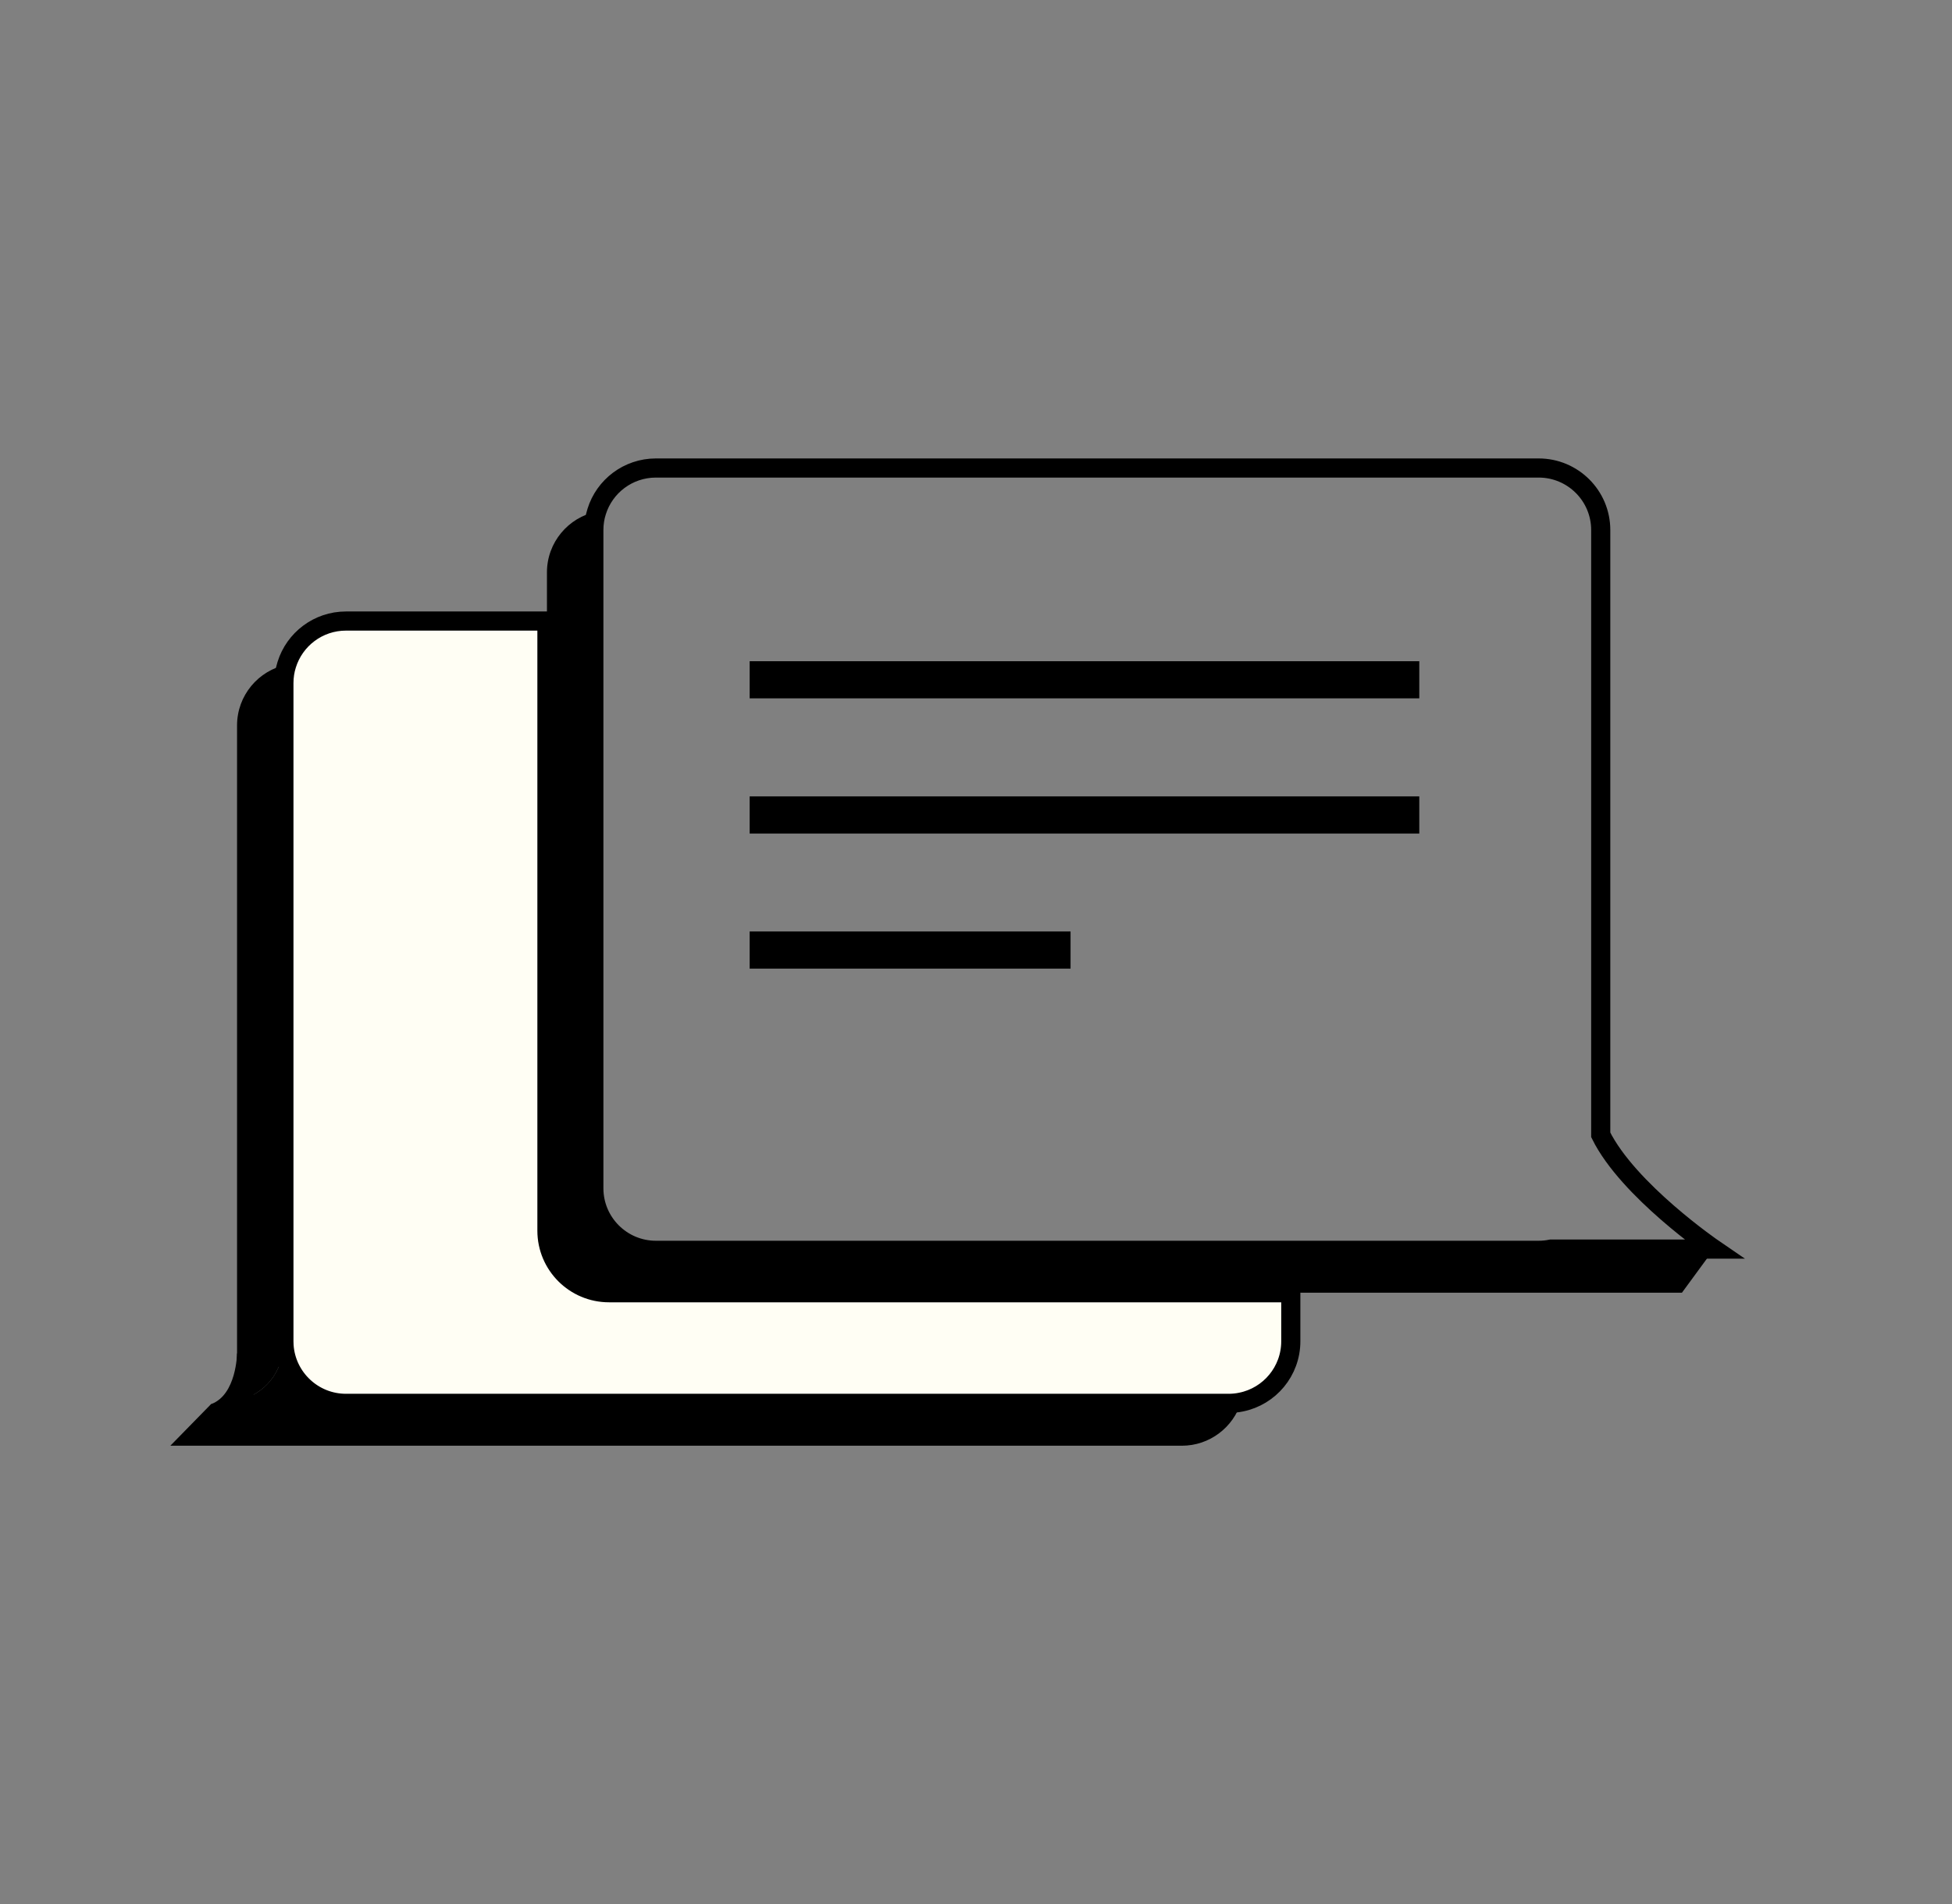
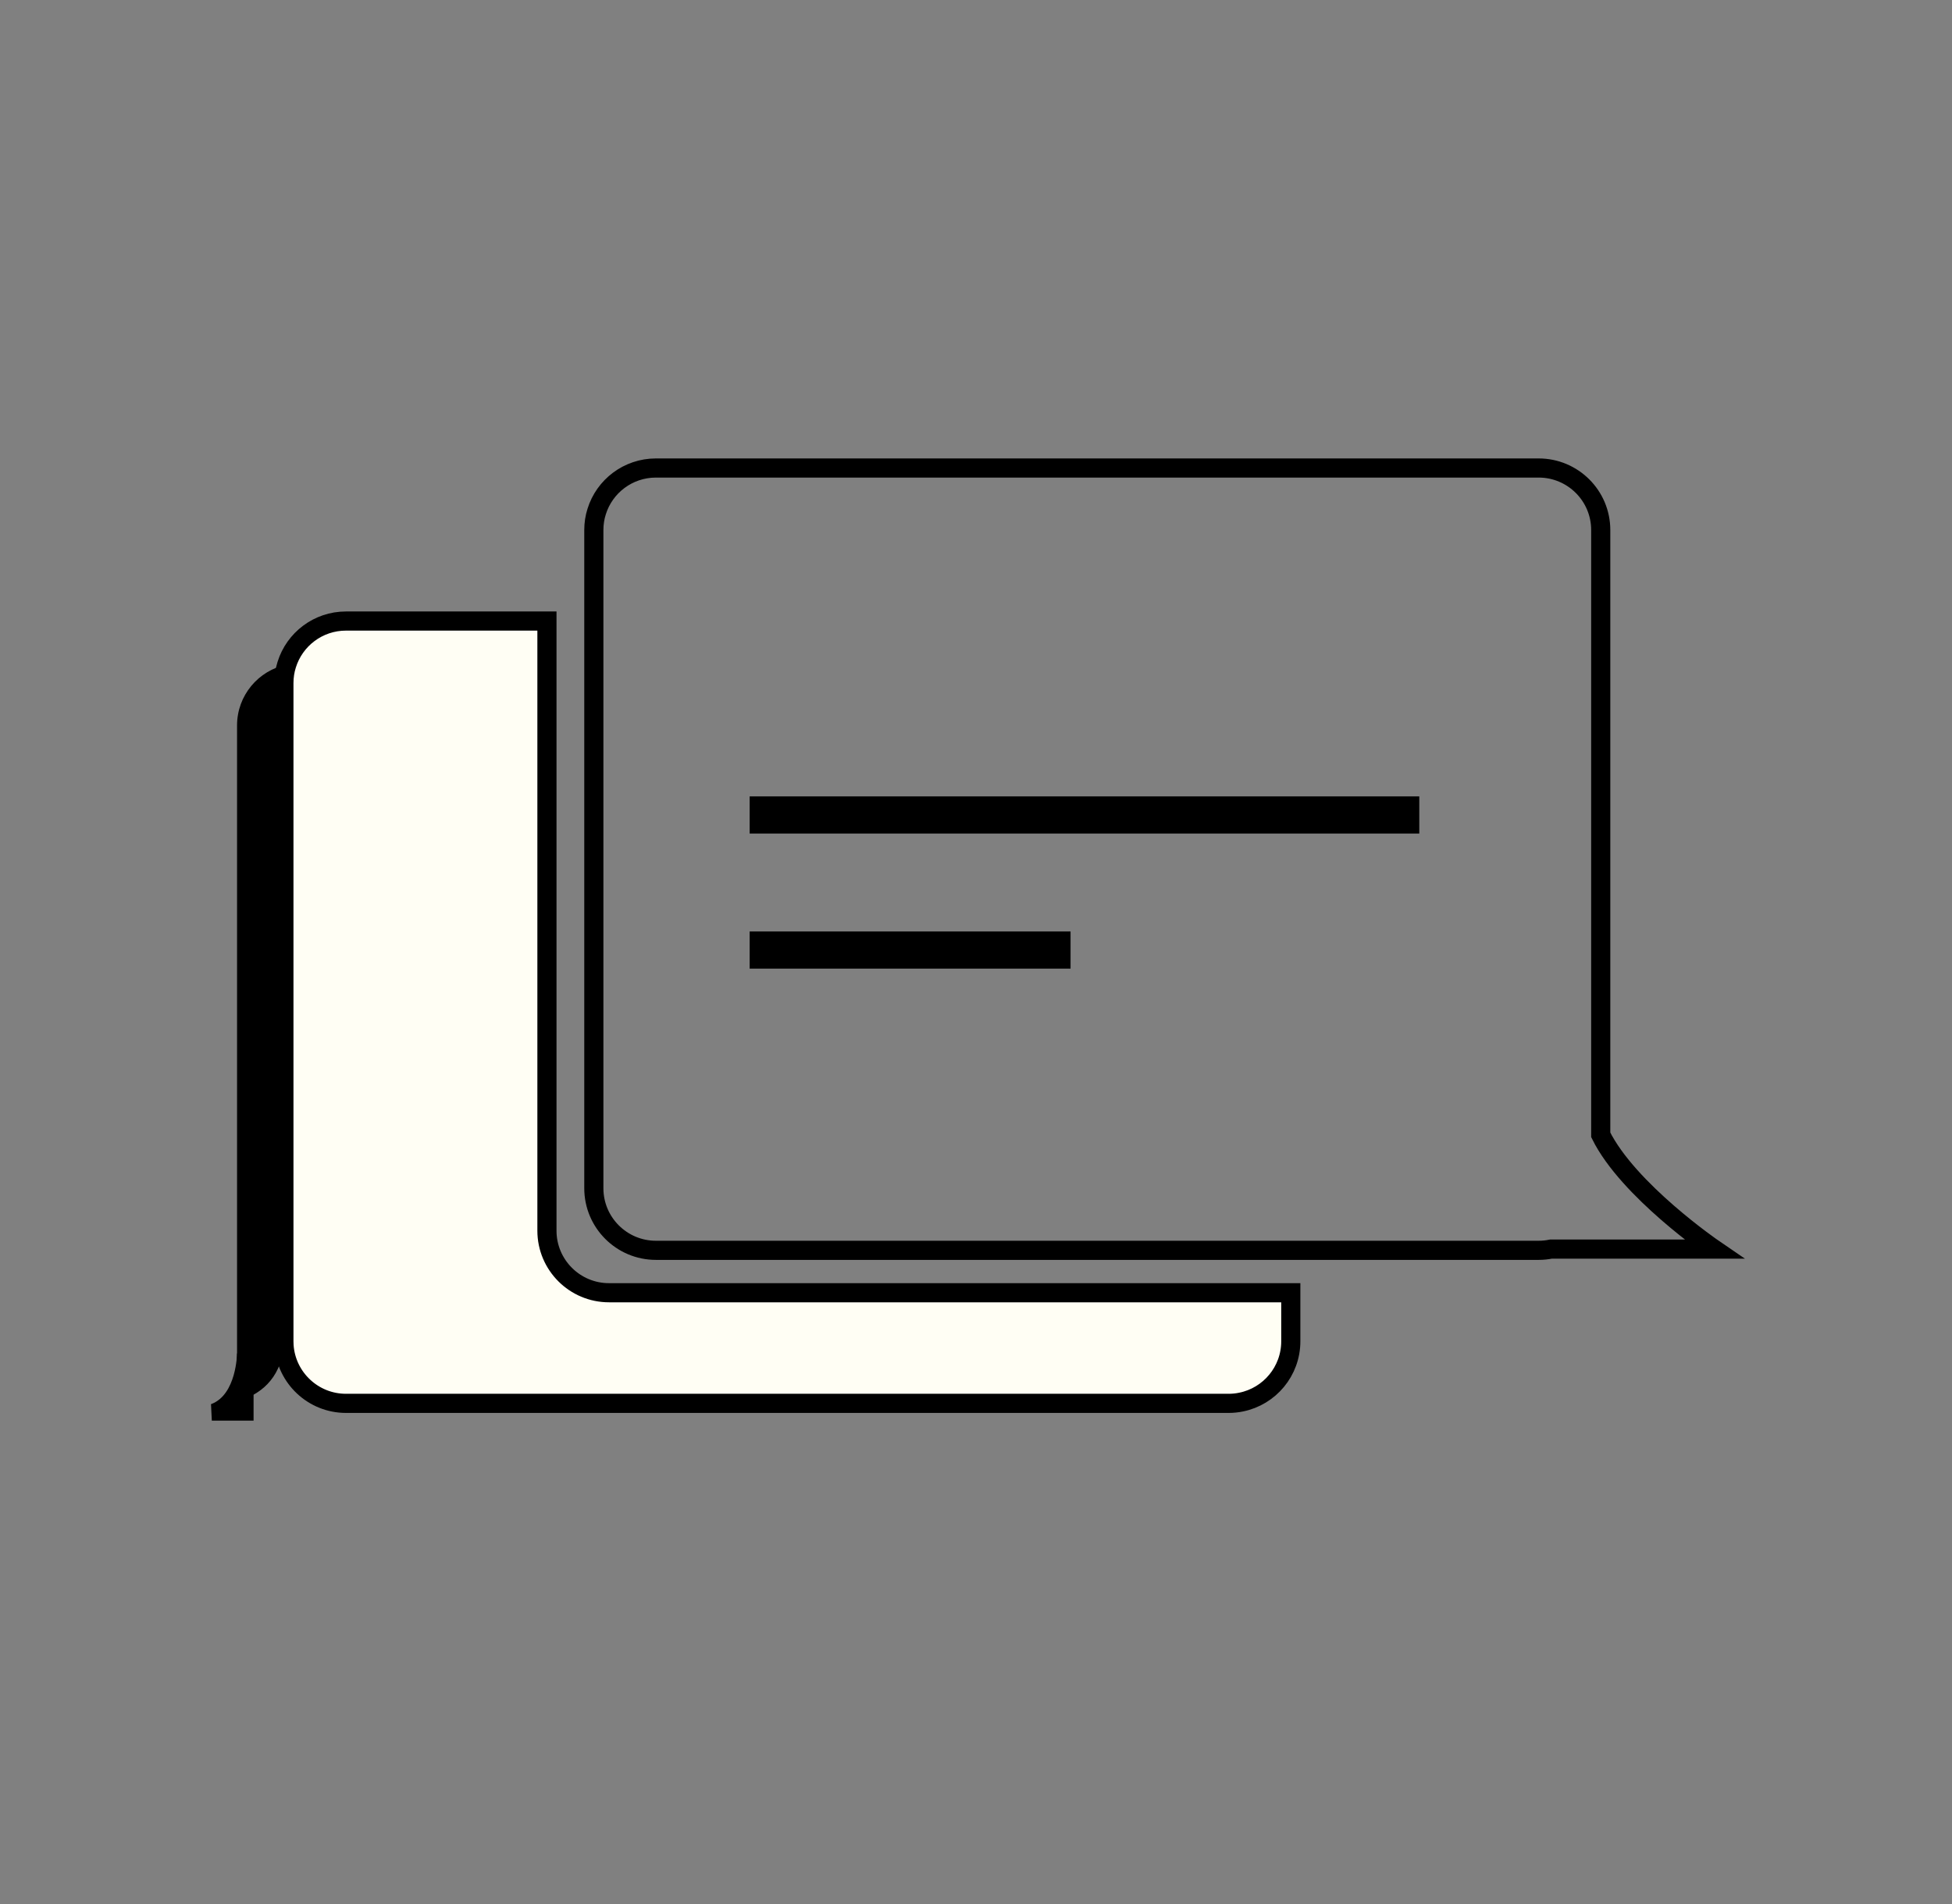
<svg xmlns="http://www.w3.org/2000/svg" width="41" height="40" viewBox="0 0 41 40" fill="none">
  <rect x="0" y="0" width="41" height="40" fill="#808080" stroke="none" />
  <path d="M27.112 27.158V28.178C27.112 28.809 26.664 29.335 26.069 29.455C25.985 29.473 25.897 29.482 25.808 29.482H7.267C6.578 29.482 6.013 28.946 5.966 28.269C5.964 28.239 5.963 28.209 5.963 28.178V14.35C5.963 14.215 5.983 14.085 6.022 13.963C6.187 13.432 6.682 13.047 7.267 13.047H11.488V25.855C11.488 26.574 12.072 27.158 12.792 27.158H27.112Z" fill="#FFFEF4" stroke="black" stroke-width="0.402" stroke-miterlimit="10" />
-   <path d="M26.068 29.455C25.904 29.986 25.408 30.372 24.823 30.372H3.578L4.431 29.5C4.431 29.5 4.708 29.52 5.027 29.424C5.424 29.305 5.886 29.006 5.966 28.269C6.012 28.946 6.577 29.481 7.267 29.481H25.808C25.897 29.481 25.984 29.472 26.068 29.455Z" fill="black" />
  <path d="M5.963 28.178C5.963 28.209 5.964 28.239 5.967 28.269C5.887 29.006 5.425 29.305 5.028 29.424C4.996 29.311 4.979 29.192 4.979 29.069V15.24C4.979 14.61 5.427 14.084 6.022 13.963C5.984 14.085 5.963 14.215 5.963 14.35V28.178Z" fill="black" />
  <path d="M36 26.241H32.578C32.494 26.258 32.407 26.267 32.318 26.267H13.777C13.057 26.267 12.473 25.683 12.473 24.963V11.135C12.473 11 12.493 10.87 12.532 10.748C12.696 10.217 13.192 9.832 13.777 9.832H32.318C33.038 9.832 33.622 10.415 33.622 11.135V23.841C34.199 25.01 36 26.241 36 26.241Z" stroke="black" stroke-width="0.402" stroke-miterlimit="10" />
-   <path d="M36 26.24L35.328 27.157H12.793C12.072 27.157 11.488 26.573 11.488 25.854V12.025C11.488 11.395 11.937 10.869 12.532 10.748C12.493 10.87 12.473 11 12.473 11.135V24.963C12.473 25.683 13.057 26.267 13.777 26.267H32.318C32.407 26.267 32.495 26.258 32.579 26.24H36Z" fill="black" />
  <path d="M4.979 28.432C4.979 28.432 4.97 29.304 4.432 29.499L4.449 29.845H5.326V28.532L4.979 28.432Z" fill="black" />
-   <path d="M29.811 14.281L15.746 14.281" stroke="black" stroke-width="0.78" />
  <path d="M29.811 17.121L15.746 17.121" stroke="black" stroke-width="0.78" />
  <path d="M22.486 19.959C16.994 19.959 21.239 19.959 15.746 19.959" stroke="black" stroke-width="0.78" />
</svg>